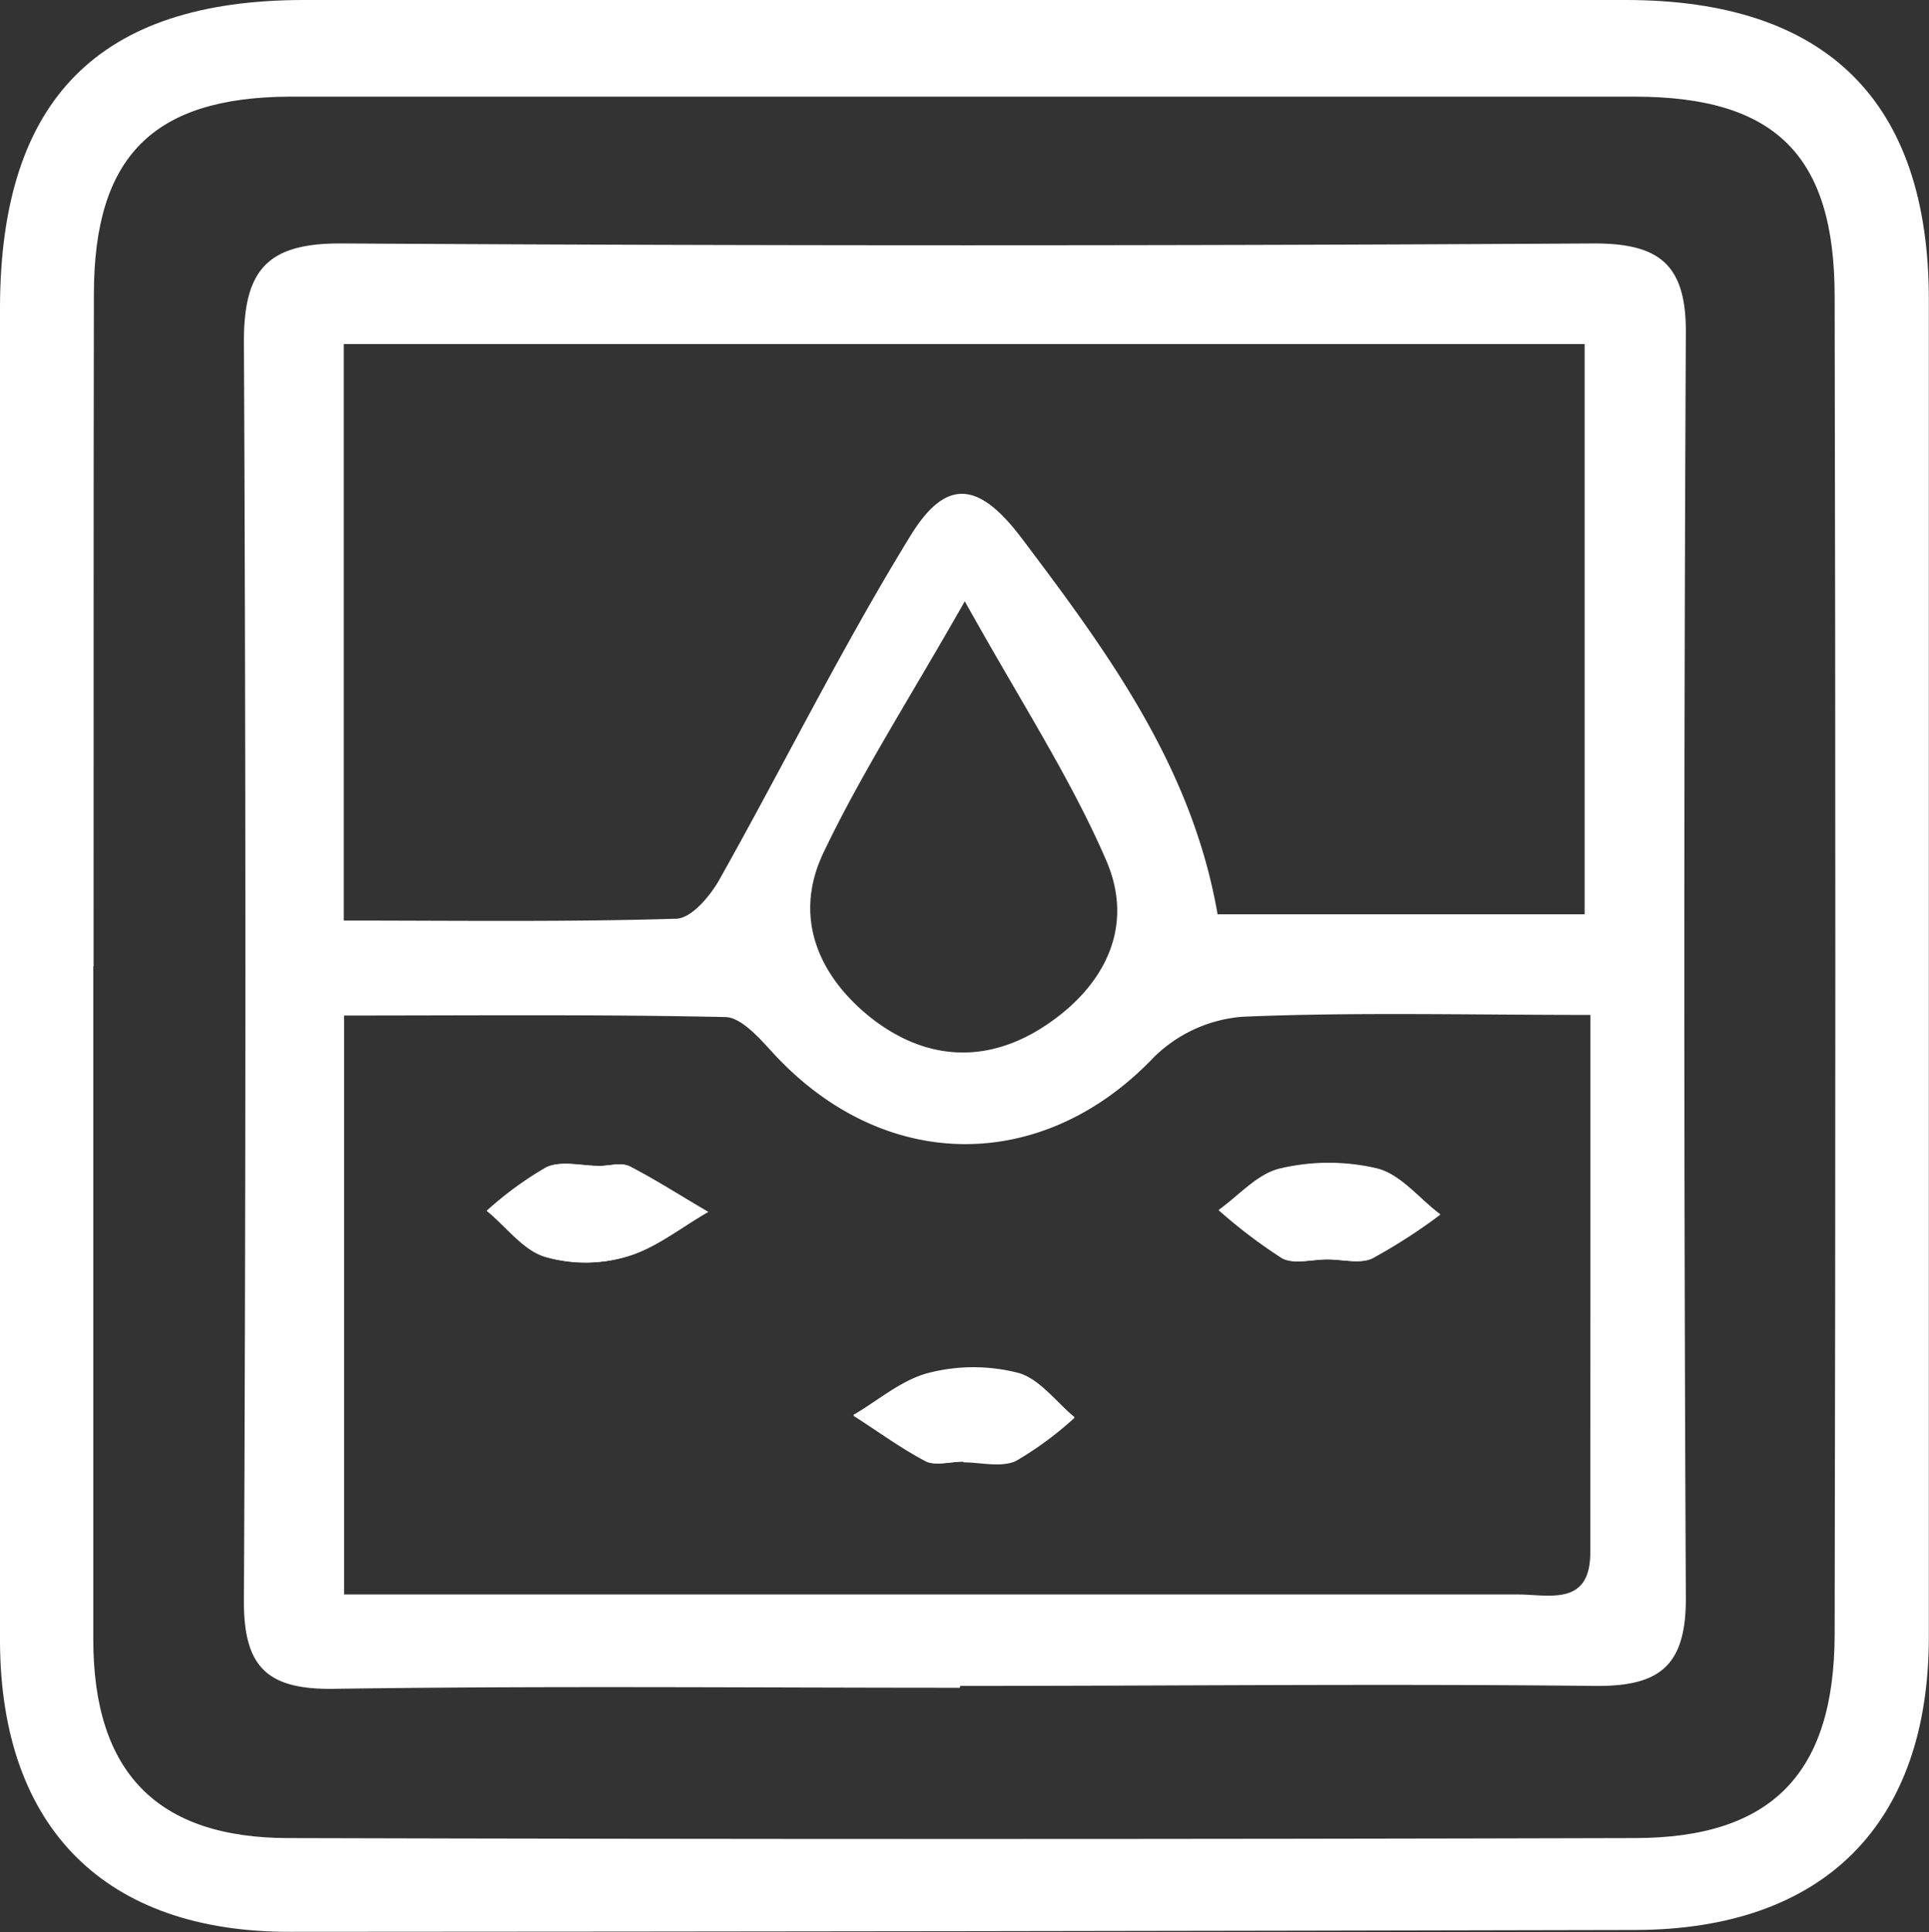
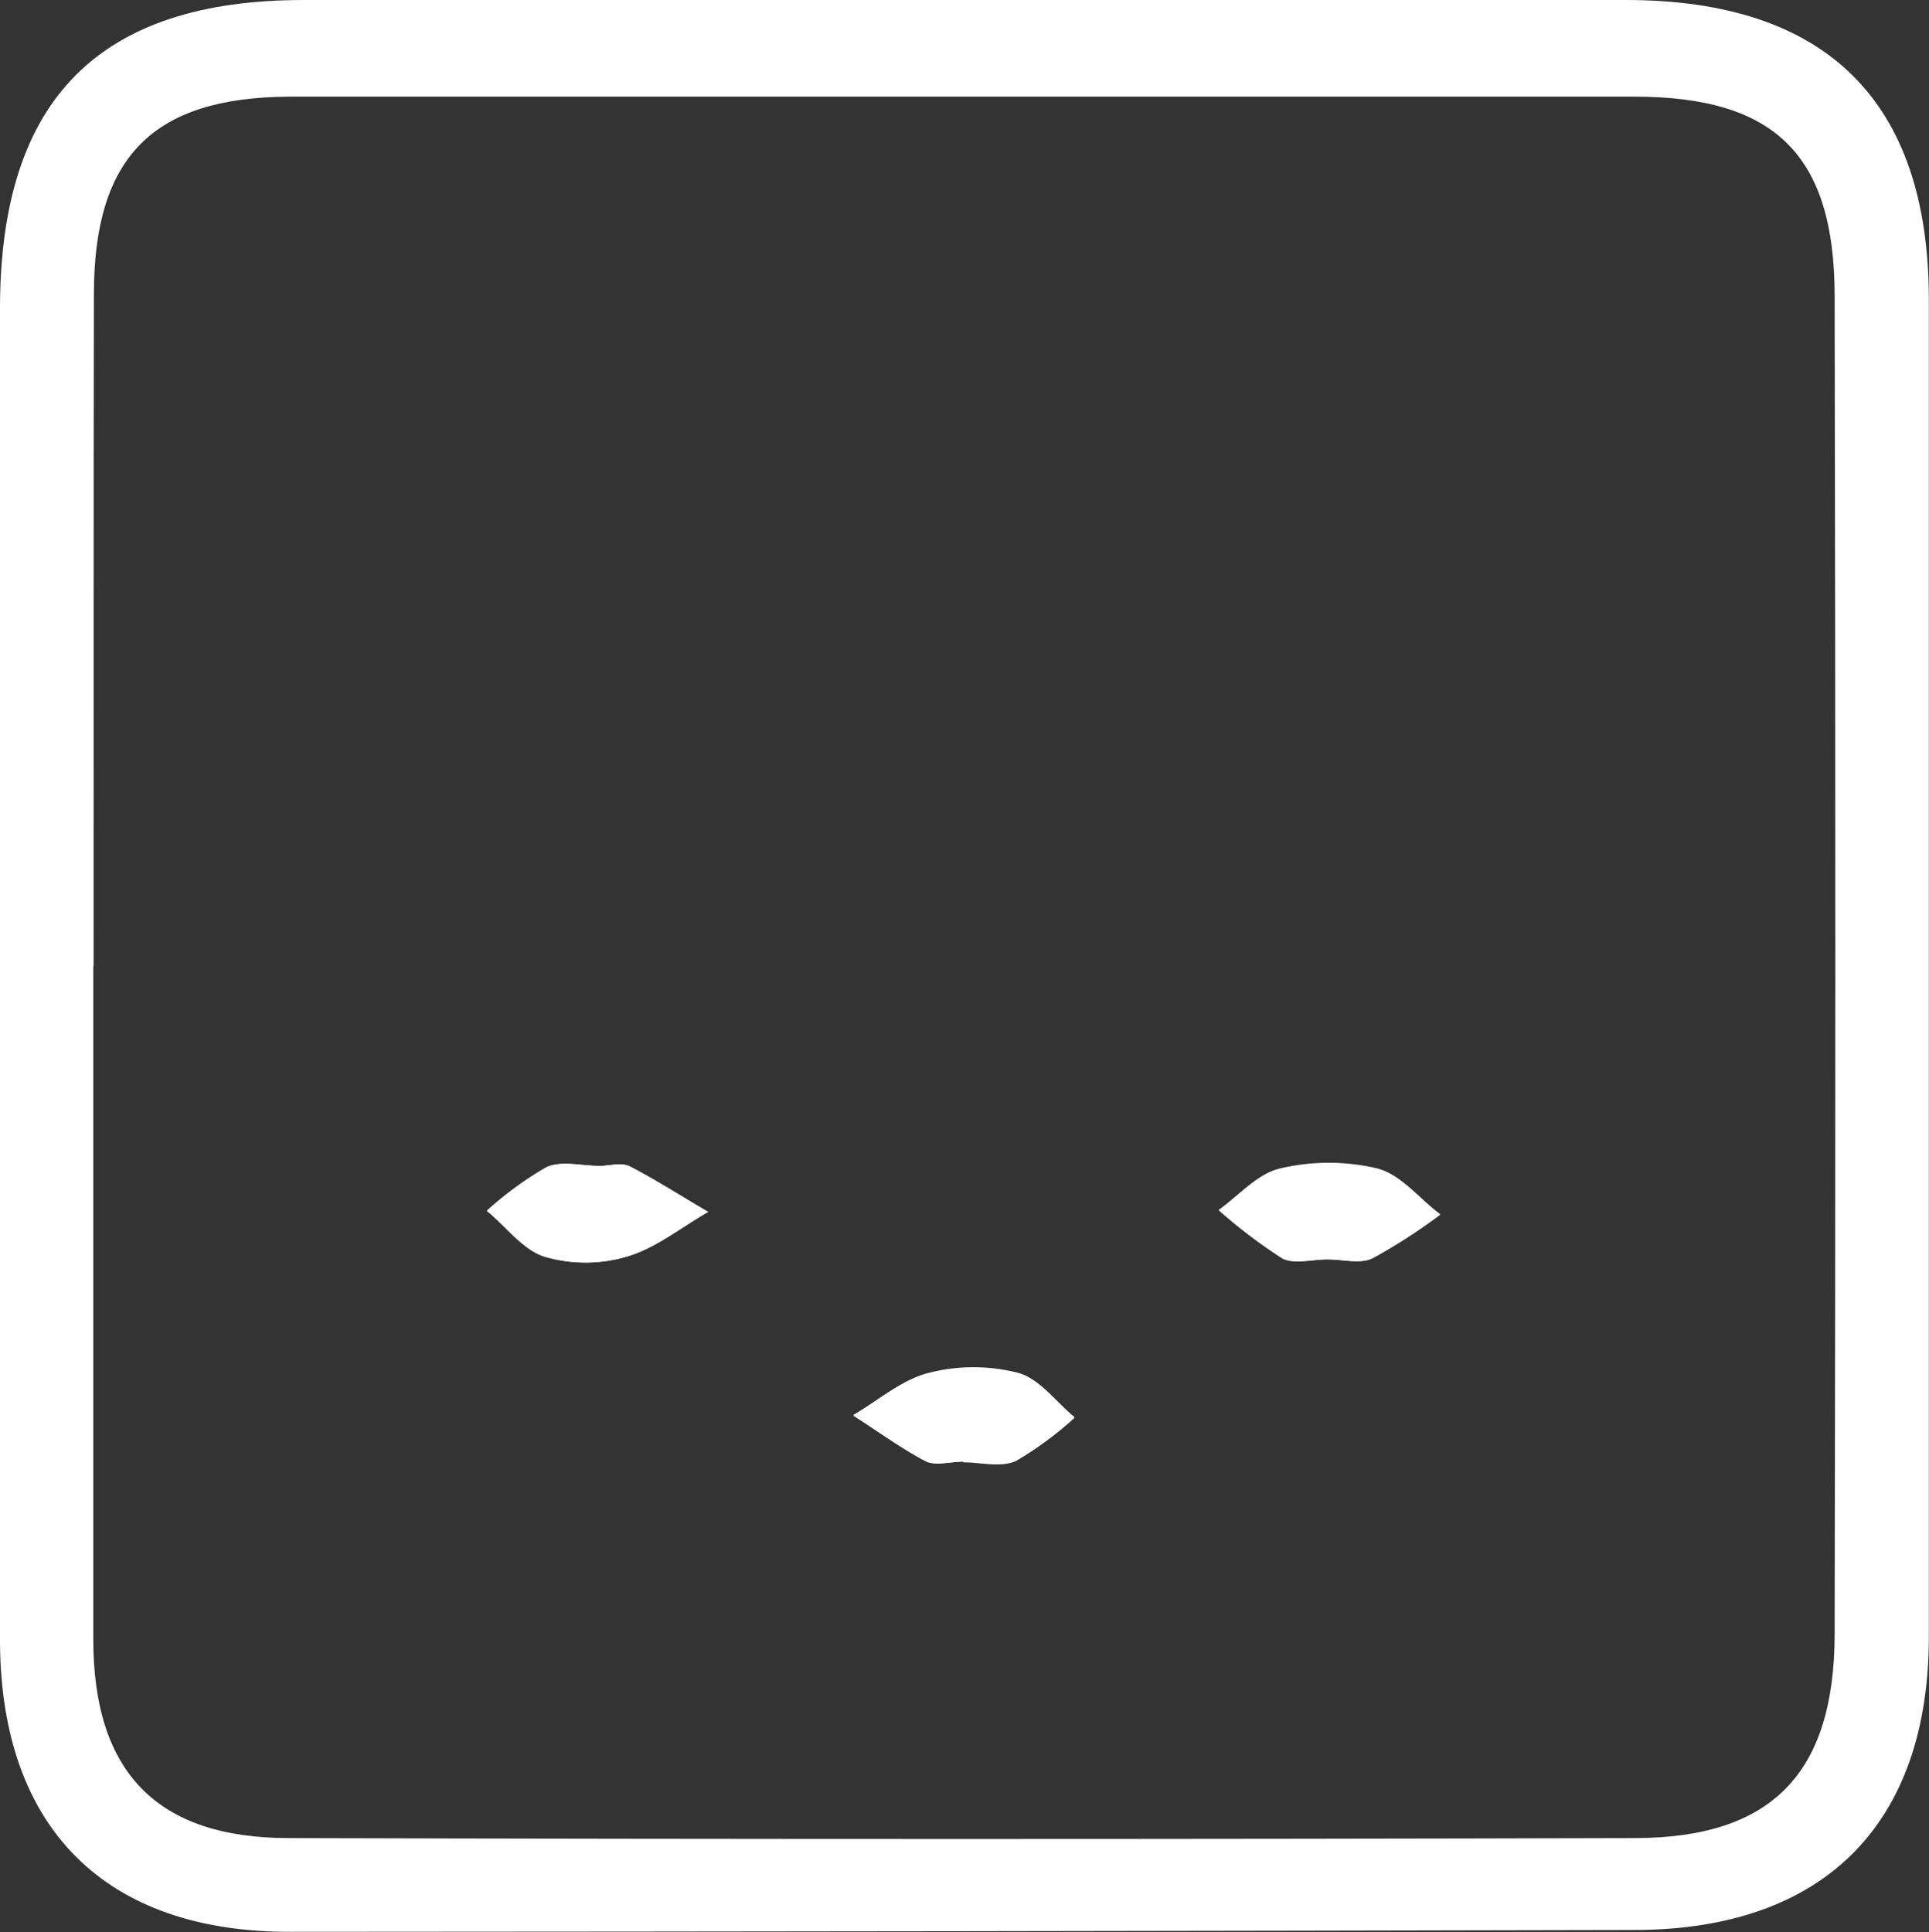
<svg xmlns="http://www.w3.org/2000/svg" viewBox="0 0 126.14 126.35">
  <rect x="0" y="0" width="126.14" height="126.35" fill="#333333" stroke="none" />
  <defs>
    <style>.cls-1{fill:#fff;}</style>
  </defs>
  <title>Ресурс 27колодец</title>
  <g id="Слой_2" data-name="Слой 2">
    <g id="DESIGNED_BY_FREEPIK" data-name="DESIGNED BY FREEPIK">
      <path class="cls-1" d="M0,63C0,48.66,0,34.34,0,20,.06,6.49,6.48,0,19.87,0q43.21,0,86.44,0c13.12,0,19.81,6.61,19.82,19.58q0,43.71,0,87.44c0,12.29-6.88,19.16-19.2,19.19q-44,.1-87.94.12C6.9,126.36.09,119.57,0,107.45,0,92.63,0,77.81,0,63Zm6.1.2q0,22,0,44c0,8.67,4.14,13,12.78,13q44,.12,88,0c9,0,13.07-4.25,13.09-13.32q.09-43.75,0-87.5c0-9.25-3.91-13.06-13.09-13.06q-44,0-88,0C10,6.38,6.16,10.25,6.14,19.18,6.11,33.85,6.13,48.51,6.12,63.18Z" />
-       <path class="cls-1" d="M62.77,110.37c-13.64,0-27.3-.13-40.94.07-4.3.06-5.9-1.37-5.88-5.75q.19-41.19,0-82.39c0-4.73,1.62-6.41,6.4-6.38q41,.24,81.89,0c4.2,0,6,1.32,6,5.75q-.2,41.44,0,82.89c0,4.48-1.82,5.74-6,5.69-13.82-.15-27.63,0-41.45,0Zm41.22-44c-8.13,0-15.45-.19-22.75.12a9.29,9.29,0,0,0-5.79,2.65c-7.3,7.67-17.75,7.6-25-.39-.84-.92-2-2.21-3-2.24-8.27-.18-16.54-.1-24.95-.1v37.86H35.26q32,0,64,0c2,0,4.72.8,4.73-2.72C104,90.05,104,78.58,104,66.37ZM22.48,22.5V60.2c7.46,0,14.59.1,21.71-.12,1,0,2.22-1.45,2.83-2.52,4.2-7.47,8-15.17,12.49-22.48,2.35-3.86,4.49-3.61,7.31.13,5.6,7.43,11.13,14.93,12.8,24.58h24V22.5ZM63.09,39.32c-3.67,6.46-6.8,11.31-9.26,16.48-1.93,4.08-.41,7.88,3,10.66,3.64,2.92,7.69,3.17,11.57.58s5.81-6.48,3.93-10.79C70,50.86,66.74,45.88,63.09,39.32Z" />
      <path class="cls-1" d="M39.15,76.25v0c-1.15,0-2.47-.36-3.43.08a22.87,22.87,0,0,0-3.9,2.85c1.24,1,2.34,2.54,3.77,3a9.52,9.52,0,0,0,5.37,0c1.9-.55,3.56-1.91,5.32-2.92-1.72-1-3.4-2.12-5.17-3C40.59,76,39.81,76.25,39.15,76.25ZM63,95.58h0c1.15,0,2.46.35,3.42-.08a22.33,22.33,0,0,0,3.84-2.83c-1.21-1-2.29-2.51-3.67-2.89a11.79,11.79,0,0,0-5.87,0c-1.76.45-3.29,1.8-4.92,2.75,1.58,1,3.1,2.17,4.76,3C61.16,95.87,62.13,95.58,63,95.58ZM86.82,82.36c1,0,2.13.31,2.93-.07a36.5,36.5,0,0,0,4.42-2.85c-1.36-1.06-2.58-2.64-4.12-3a13.81,13.81,0,0,0-6.36,0c-1.46.34-2.67,1.76-4,2.7a33.31,33.31,0,0,0,4.18,3.17C84.65,82.69,85.83,82.35,86.82,82.36Z" />
      <path class="cls-1" d="M39.15,76.25c.66,0,1.44-.23,2,0,1.77.92,3.45,2,5.17,3-1.76,1-3.42,2.37-5.32,2.92a9.52,9.52,0,0,1-5.37,0c-1.43-.46-2.53-2-3.77-3a22.87,22.87,0,0,1,3.9-2.85c1-.44,2.28-.08,3.43-.08Z" />
      <path class="cls-1" d="M63,95.58c-.83,0-1.8.29-2.44,0-1.66-.87-3.18-2-4.76-3,1.63-.95,3.16-2.3,4.92-2.75a11.79,11.79,0,0,1,5.87,0c1.38.38,2.46,1.88,3.67,2.89a22.33,22.33,0,0,1-3.84,2.83c-1,.43-2.27.08-3.42.08Z" />
      <path class="cls-1" d="M86.82,82.35c-1,0-2.17.34-2.93-.07a33.31,33.31,0,0,1-4.18-3.17c1.31-.94,2.52-2.36,4-2.7a13.81,13.81,0,0,1,6.36,0c1.54.4,2.76,2,4.12,3a36.5,36.5,0,0,1-4.42,2.85C89,82.67,87.81,82.36,86.82,82.35Z" />
    </g>
  </g>
</svg>